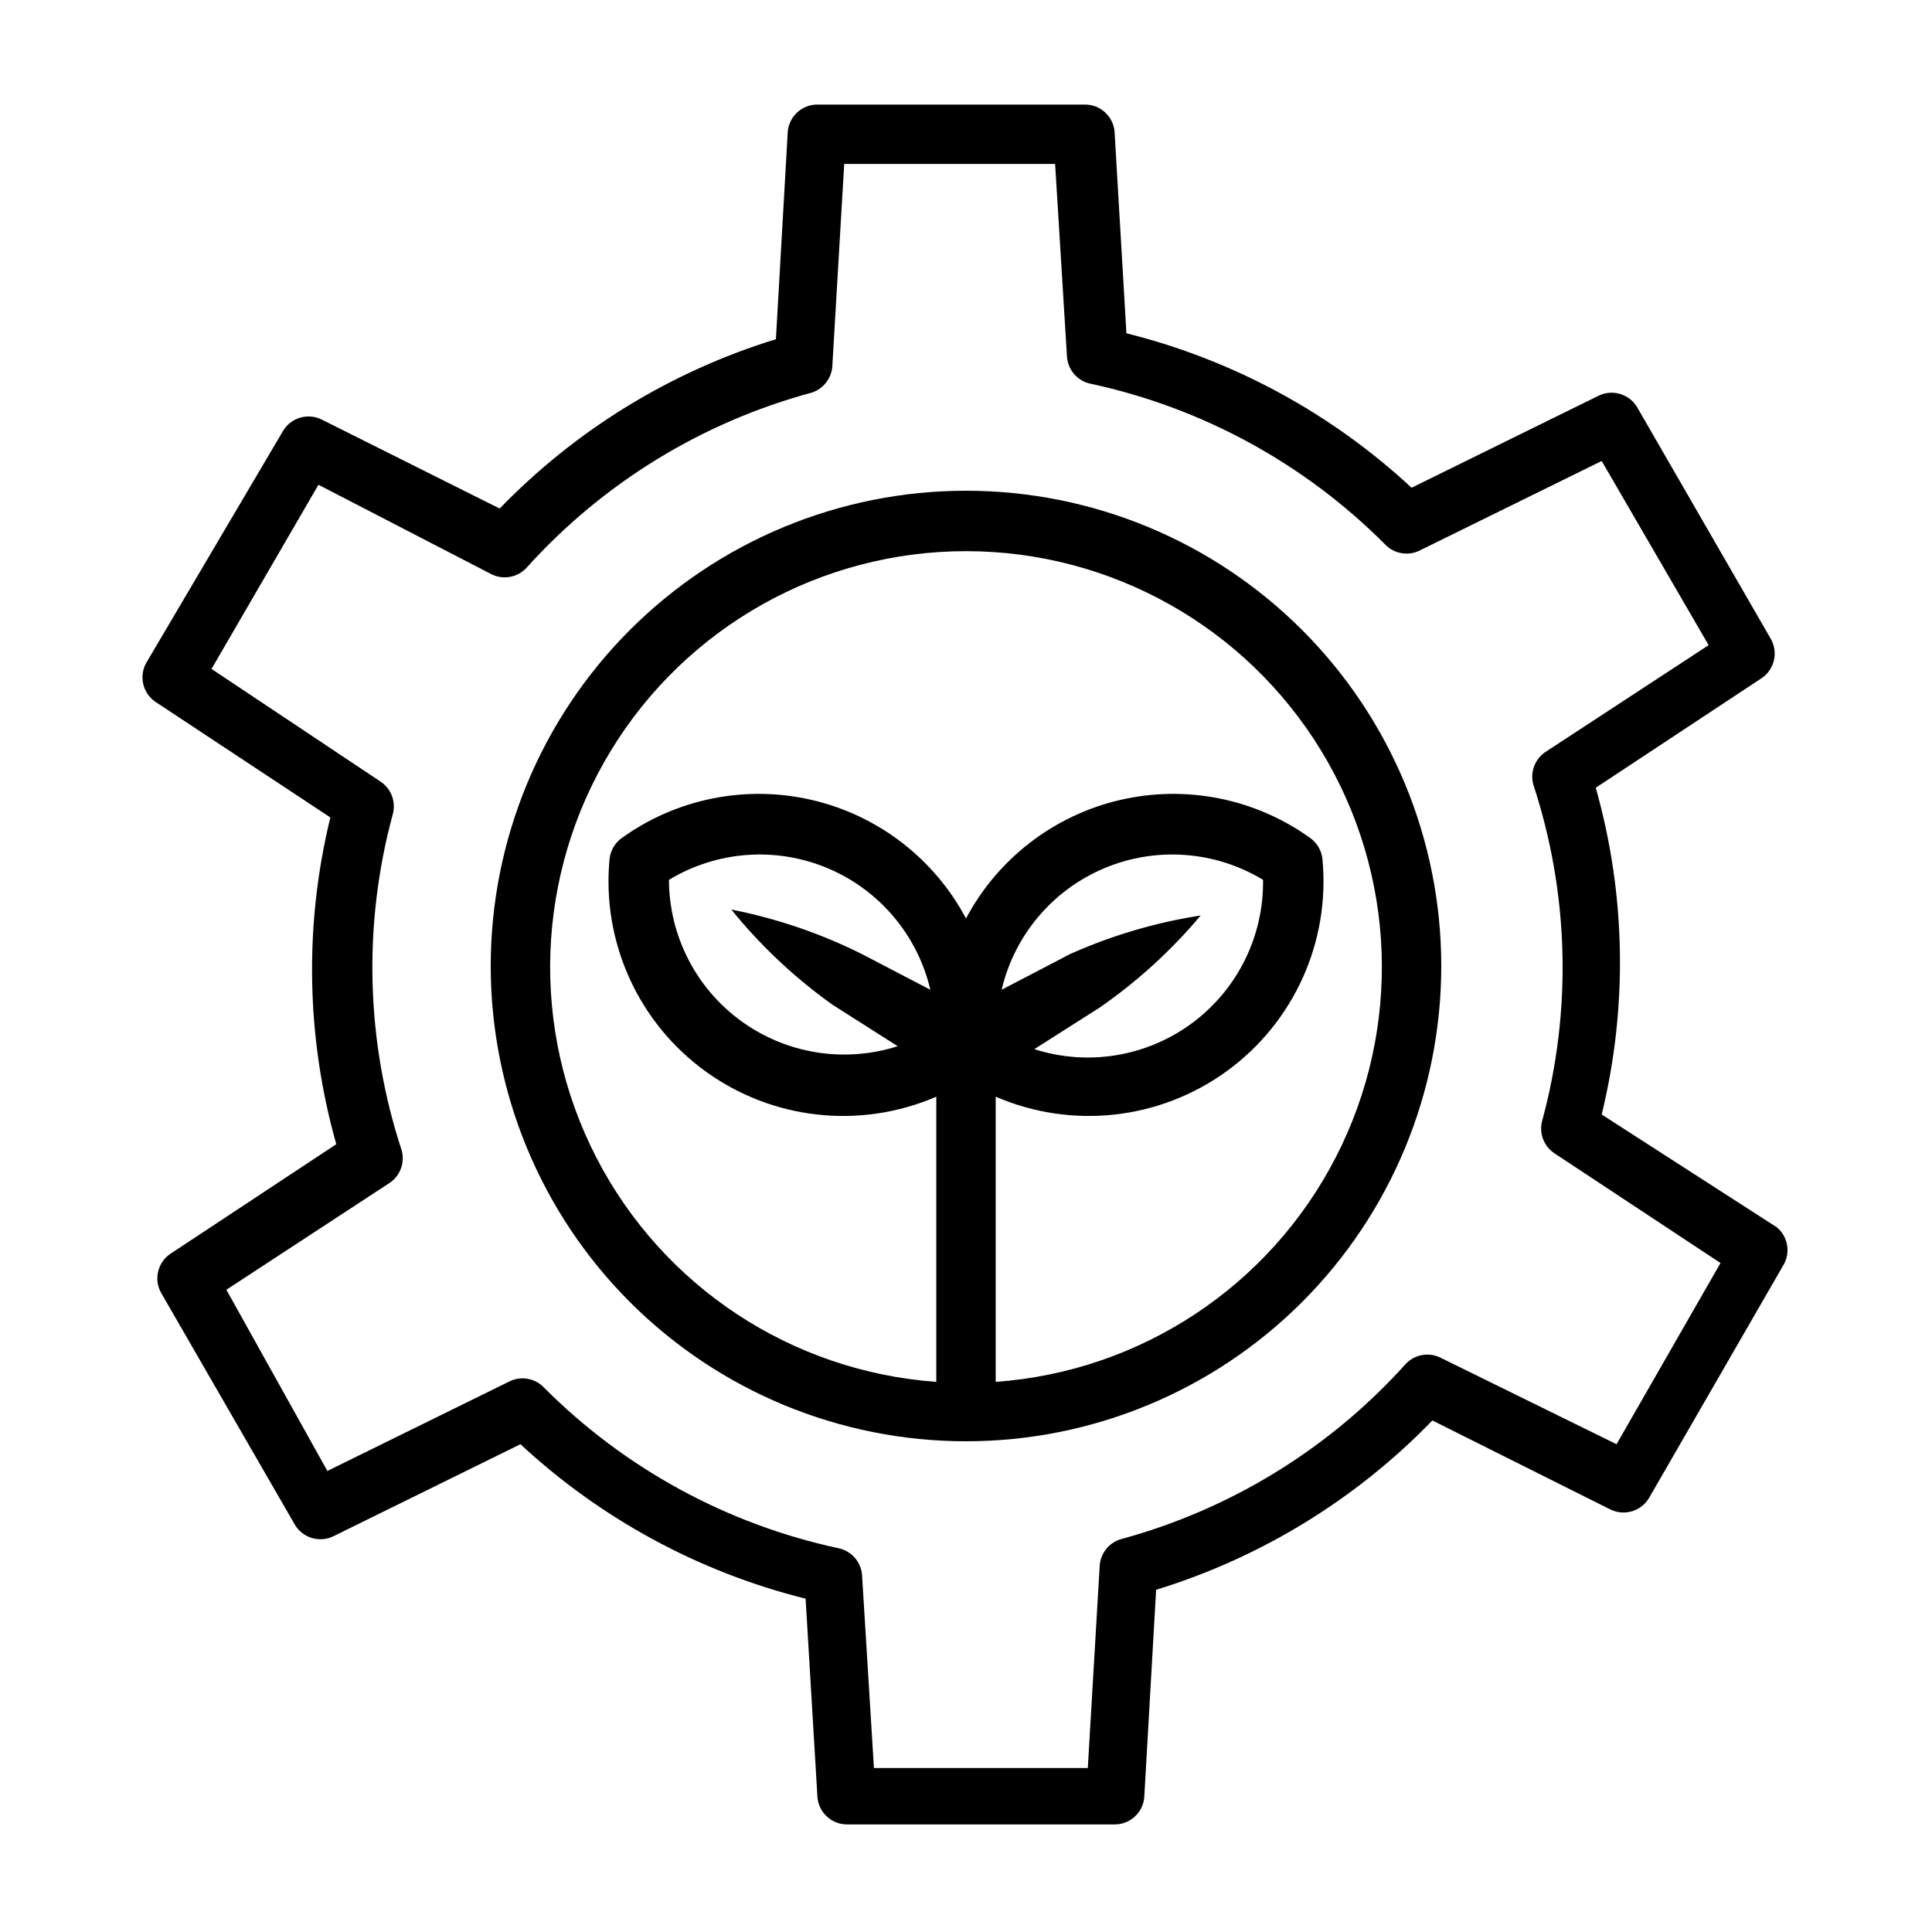
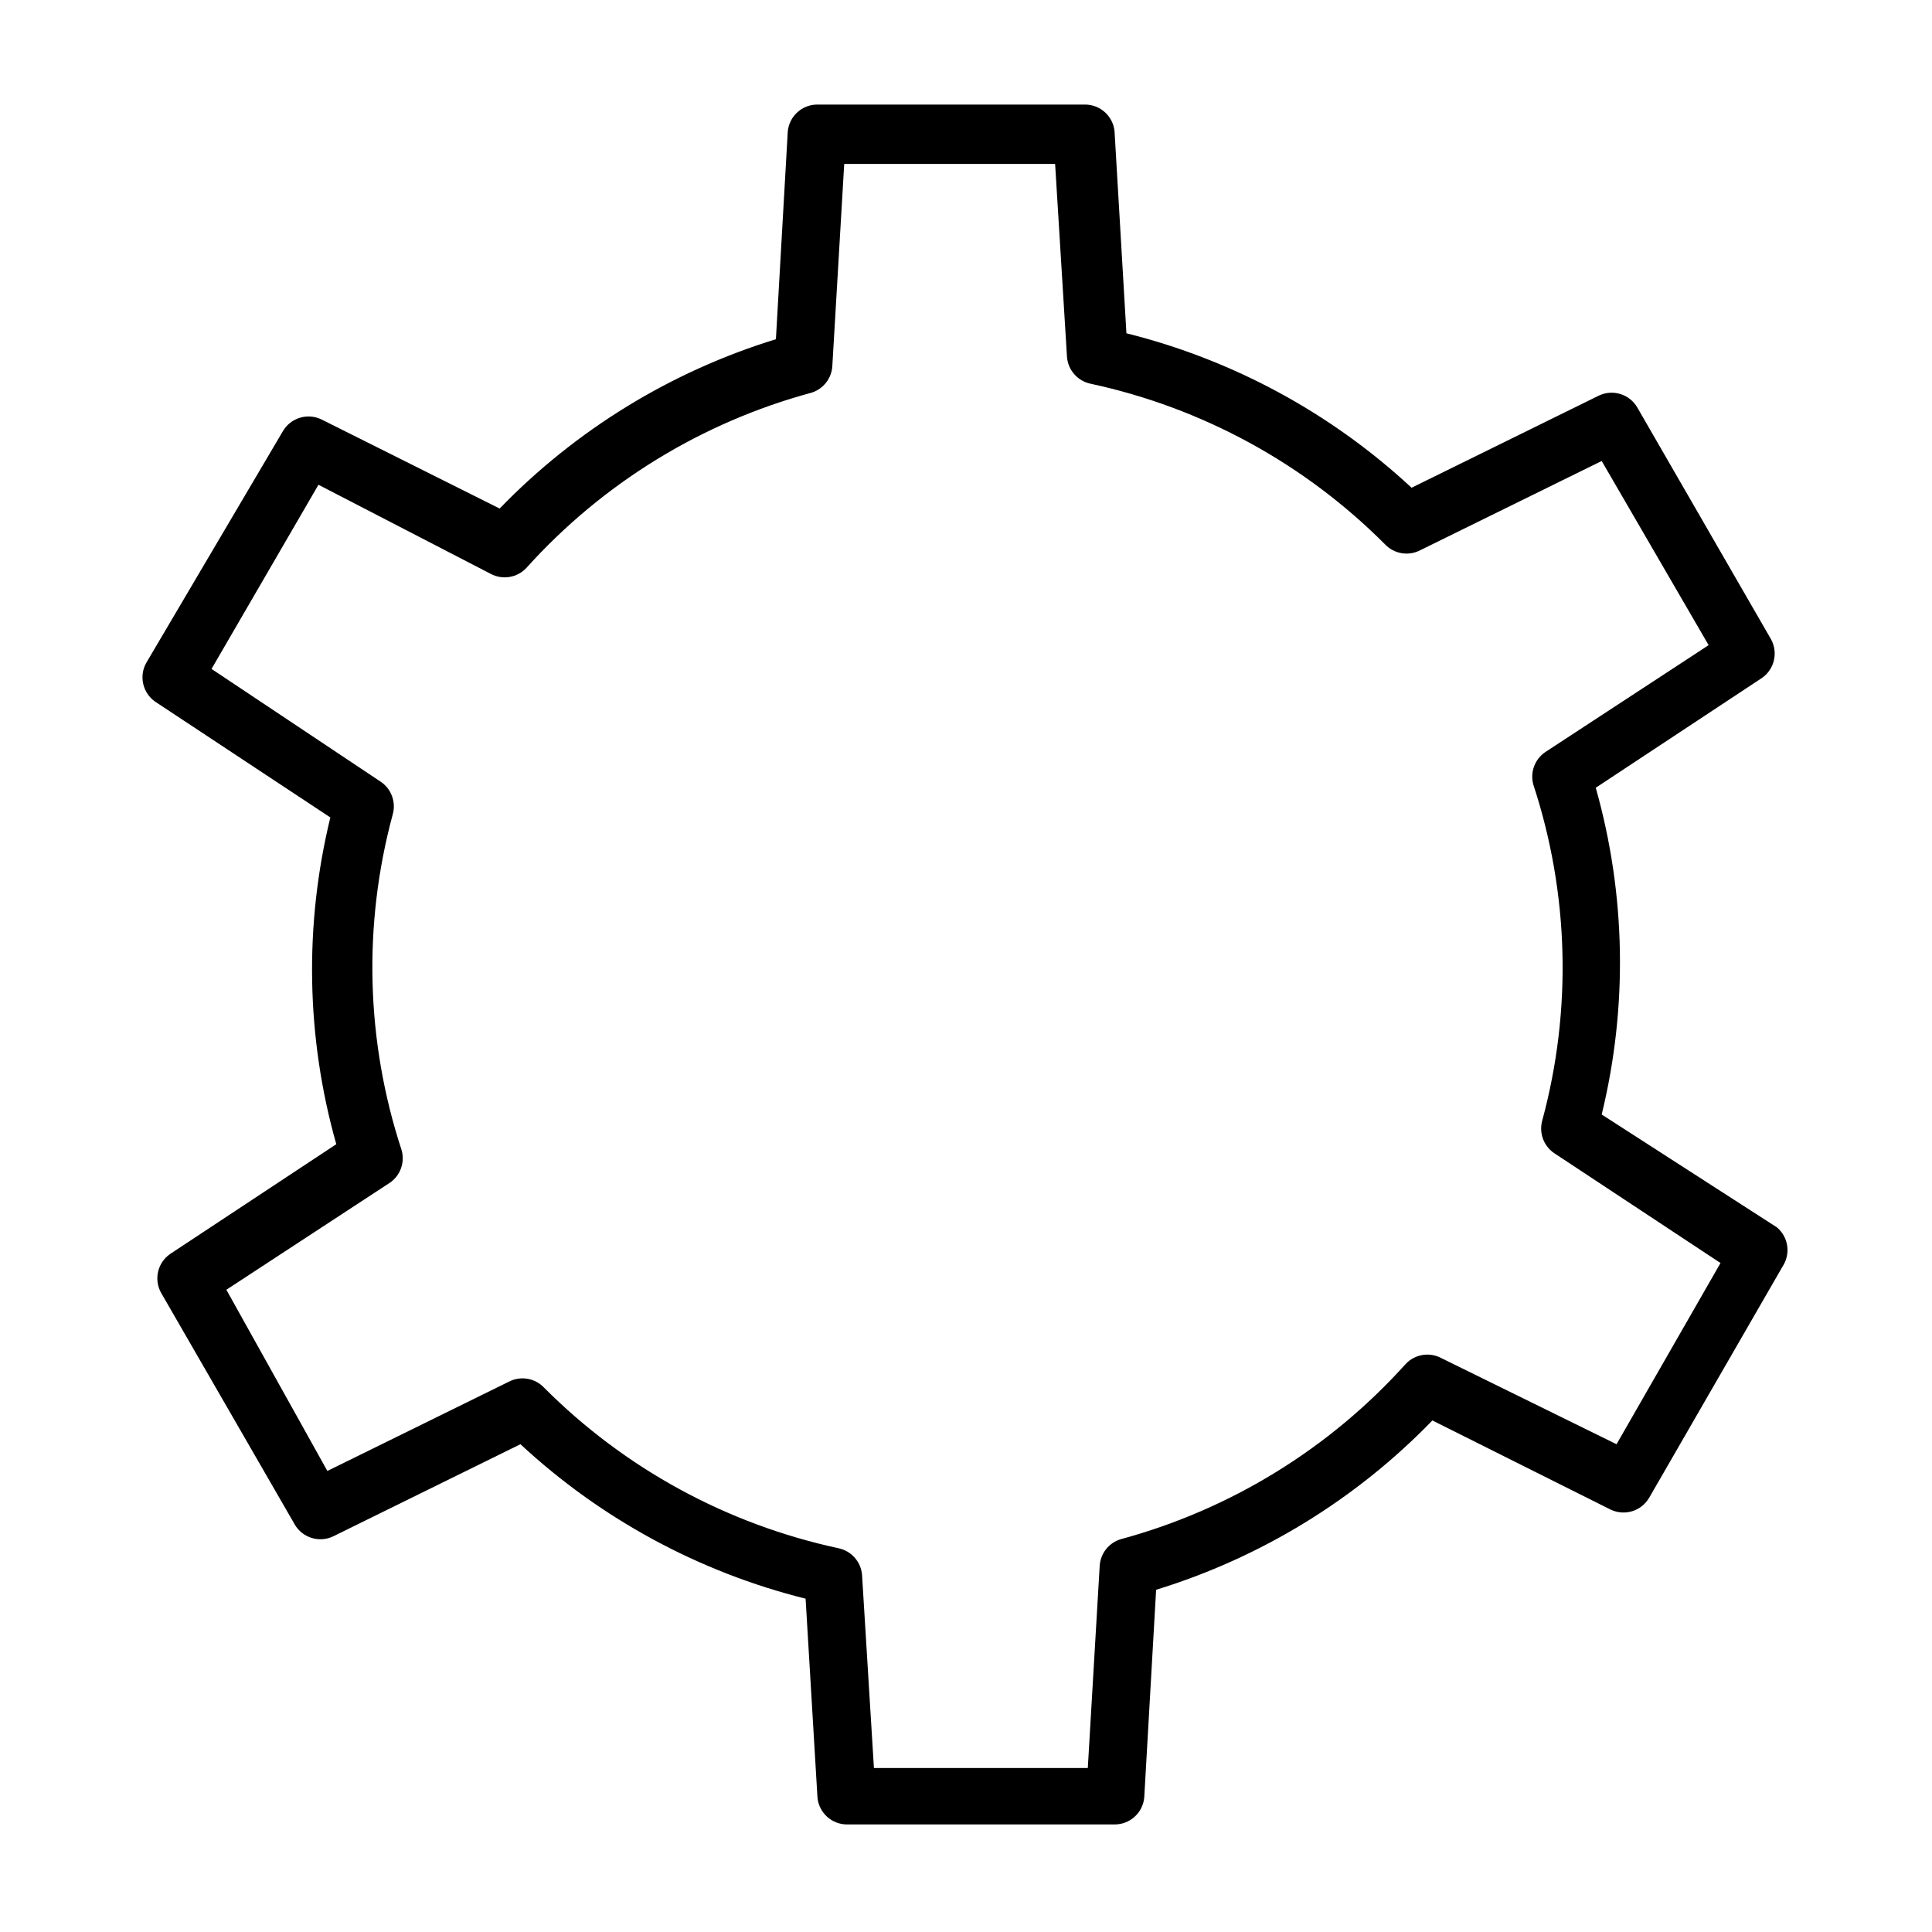
<svg xmlns="http://www.w3.org/2000/svg" fill="#000000" width="800px" height="800px" version="1.1" viewBox="144 144 512 512">
  <g>
-     <path d="m400 274.05c-33.406 0-65.441 13.27-89.062 36.891s-36.891 55.656-36.891 89.062c0 33.402 13.27 65.441 36.891 89.059 23.621 23.621 55.656 36.891 89.062 36.891 33.402 0 65.441-13.27 89.059-36.891 23.621-23.617 36.891-55.656 36.891-89.059 0-33.406-13.27-65.441-36.891-89.062-23.617-23.621-55.656-36.891-89.059-36.891zm27.551 122.8-18.105 9.445c3.394-14.477 13.512-26.449 27.215-32.211 13.707-5.762 29.34-4.617 42.059 3.082 0.207 14.949-6.793 29.078-18.809 37.973-12.012 8.895-27.57 11.461-41.805 6.898l17.32-11.02h-0.004c9.969-6.906 18.969-15.113 26.766-24.402-11.949 1.855-23.598 5.297-34.637 10.234zm-62.977 13.383 17.32 11.02c-14.102 4.516-29.516 2.039-41.488-6.668-11.977-8.711-19.082-22.609-19.129-37.418 12.719-7.699 28.352-8.844 42.059-3.082 13.703 5.762 23.82 17.734 27.215 32.211l-18.105-9.445c-10.961-5.477-22.613-9.449-34.637-11.809 7.742 9.566 16.746 18.039 26.766 25.188zm43.297 99.184v-74.781c20.184 8.727 43.477 6.148 61.262-6.789 17.785-12.934 27.414-34.297 25.328-56.188-0.227-2.199-1.371-4.199-3.148-5.512-14.574-10.52-32.984-14.215-50.492-10.141-17.504 4.074-32.391 15.523-40.82 31.395-8.434-15.871-23.32-27.32-40.824-31.395-17.508-4.074-35.918-0.379-50.492 10.141-1.777 1.312-2.918 3.312-3.148 5.512-2.086 21.891 7.547 43.254 25.332 56.188 17.781 12.938 41.074 15.516 61.258 6.789v75.57c-38.336-2.746-72.477-25.266-90.086-59.434-17.613-34.164-16.148-75.035 3.856-107.86 20.008-32.82 55.668-52.848 94.105-52.848 38.434 0 74.094 20.027 94.102 52.848 20.008 32.82 21.469 73.691 3.856 107.86-17.609 34.168-51.746 56.688-90.086 59.434z" />
    <path d="m614.91 469.27-46.445-29.914c6.957-28.516 6.414-58.348-1.574-86.594l44.082-29.125c3.281-2.312 4.297-6.719 2.363-10.234l-35.426-61.402c-2.062-3.566-6.523-4.938-10.234-3.148l-49.594 24.402c-21.328-19.805-47.328-33.887-75.57-40.934l-3.148-53.531c-0.406-4.035-3.816-7.102-7.871-7.082h-70.852c-4.055-0.02-7.465 3.047-7.871 7.082l-3.148 55.105c-27.797 8.543-52.98 23.98-73.211 44.871l-47.23-23.617c-3.711-1.789-8.172-0.414-10.234 3.148l-36.211 61.402c-1.938 3.516-0.918 7.922 2.363 10.234l46.445 30.699c-6.961 28.52-6.418 58.348 1.574 86.594l-44.086 29.125c-3.281 2.312-4.297 6.723-2.359 10.234l35.426 61.402h-0.004c2.062 3.566 6.523 4.938 10.234 3.148l49.594-24.402c21.332 19.805 47.328 33.887 75.57 40.934l3.148 52.742c0.406 4.039 3.816 7.106 7.875 7.086h70.848c4.059 0.02 7.465-3.047 7.871-7.086l3.148-55.105v0.004c27.797-8.543 52.98-23.98 73.211-44.871l47.23 23.617v-0.004c3.711 1.789 8.172 0.418 10.234-3.148l35.426-61.402v0.004c2.106-3.328 1.434-7.699-1.574-10.234zm-42.508 57.465-46.449-22.828c-3.141-1.672-7.016-1.027-9.445 1.574-20.188 22.438-46.434 38.566-75.57 46.445-3.137 0.98-5.332 3.805-5.512 7.082l-3.148 53.531h-56.68l-3.148-51.168c-0.281-3.504-2.852-6.394-6.297-7.086-29.531-6.359-56.598-21.121-77.934-42.508-2.43-2.602-6.305-3.246-9.445-1.574l-48.02 23.617-26.766-48.02 43.297-28.34c2.805-1.906 4.074-5.394 3.148-8.66-9.461-28.785-10.281-59.707-2.359-88.953 0.922-3.266-0.344-6.754-3.152-8.66l-44.867-29.914 28.34-48.805 45.656 23.613c3.141 1.672 7.016 1.027 9.445-1.574 20.191-22.438 46.434-38.566 75.57-46.441 3.137-0.984 5.332-3.809 5.512-7.086l3.148-53.531h55.891l3.148 51.168c0.285 3.504 2.856 6.394 6.301 7.086 29.531 6.359 56.598 21.121 77.93 42.508 2.434 2.602 6.305 3.246 9.449 1.574l48.02-23.617 28.34 48.805-43.297 28.34v0.004c-2.805 1.906-4.074 5.394-3.148 8.66 9.457 28.781 10.281 59.707 2.359 88.953-0.926 3.262 0.344 6.754 3.148 8.66l44.086 29.125z" />
  </g>
</svg>